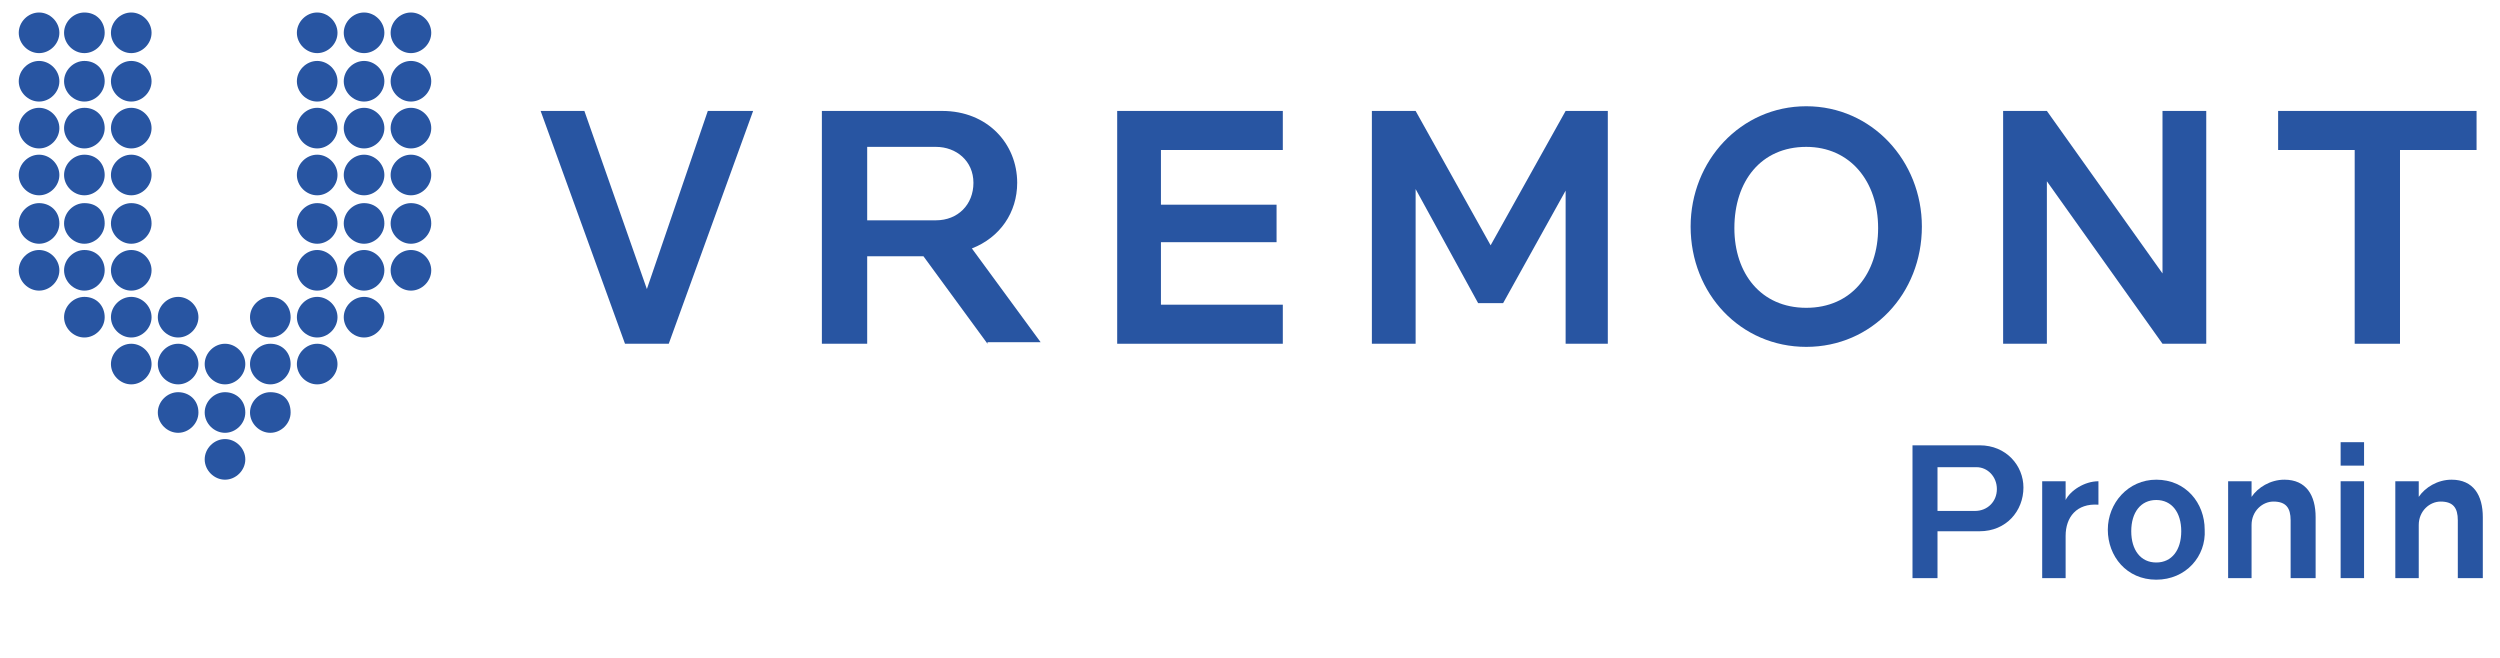
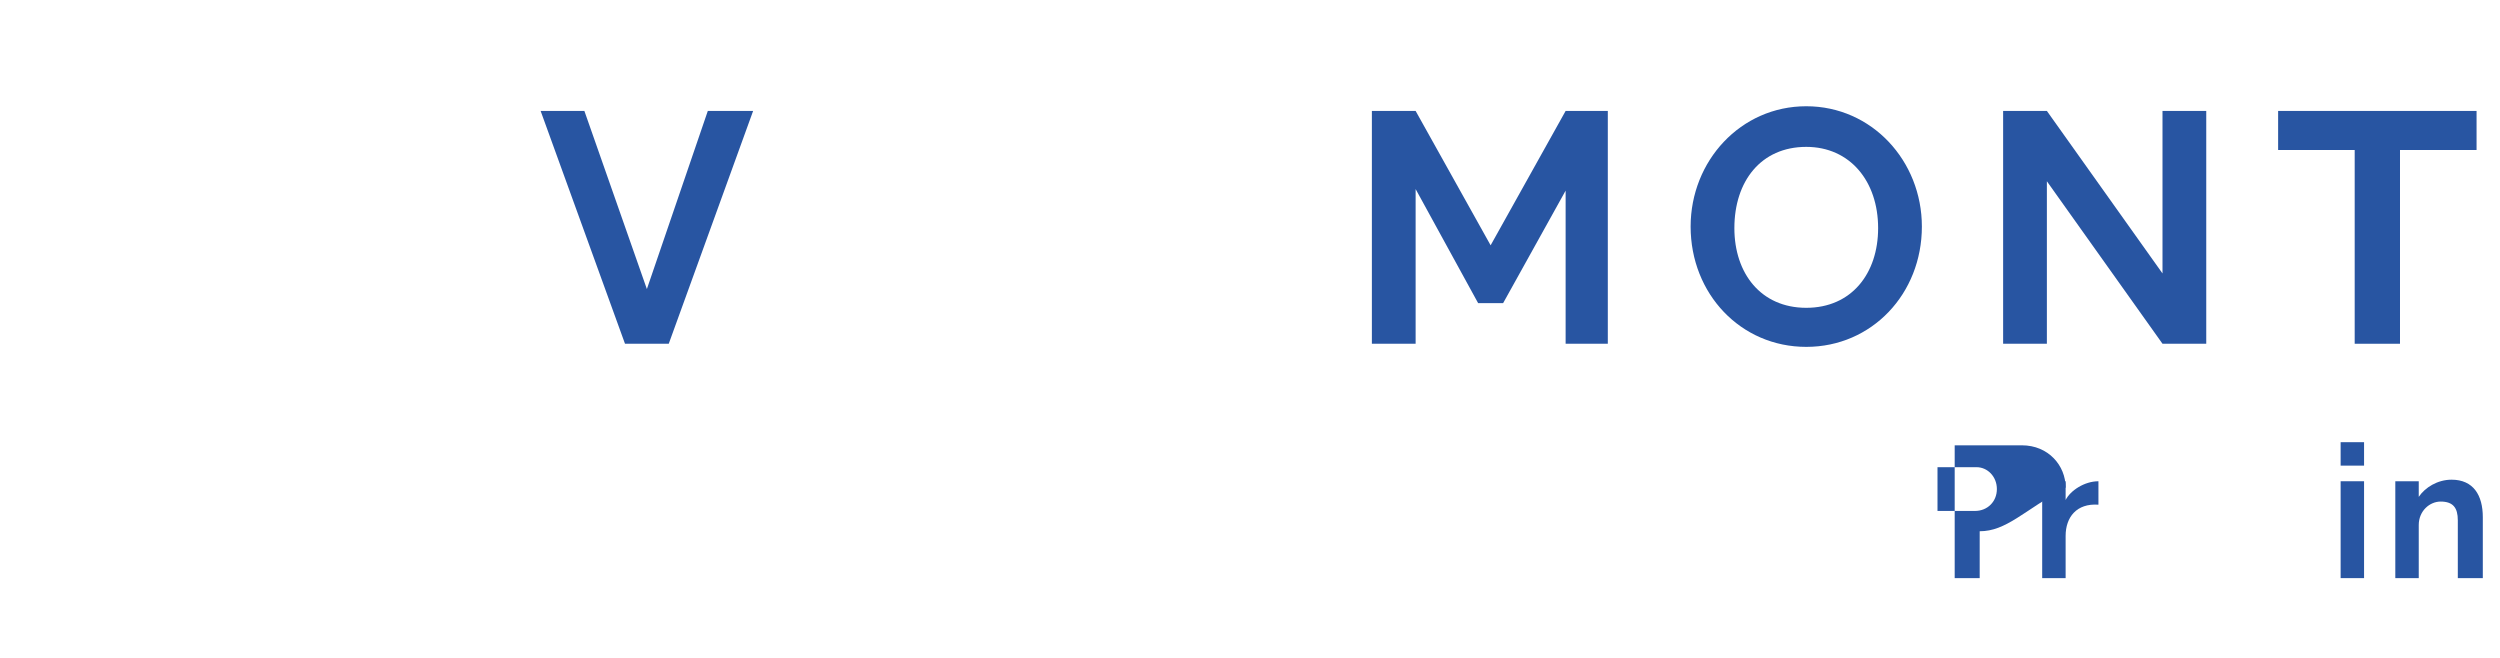
<svg xmlns="http://www.w3.org/2000/svg" version="1.0" id="Layer_1" x="0px" y="0px" viewBox="0 0 160 42.1" style="enable-background:new 0 0 160 42.1;" xml:space="preserve">
  <style type="text/css">
	.st0{fill:#2855A2;}
</style>
  <g>
    <g>
      <polygon class="st0" points="42.8,22 40,22 34.6,7.1 37.4,7.1 41.4,18.5 45.3,7.1 48.2,7.1   " />
-       <path class="st0" d="M63.2,22l-4.1-5.6h-3.6V22h-2.9V7.1h7.7c2.9,0,4.8,2.1,4.8,4.6c0,1.9-1.1,3.5-2.9,4.2l4.4,6H63.2z M59.9,9.4    h-4.4v4.7h4.4c1.4,0,2.4-1,2.4-2.4S61.2,9.4,59.9,9.4" />
-       <polygon class="st0" points="71.5,22 71.5,7.1 82.1,7.1 82.1,9.6 74.3,9.6 74.3,13.1 81.7,13.1 81.7,15.5 74.3,15.5 74.3,19.5     82.1,19.5 82.1,22   " />
      <polygon class="st0" points="100.2,22 100.2,12.2 96.2,19.4 94.6,19.4 90.6,12.1 90.6,22 87.8,22 87.8,7.1 90.6,7.1 95.4,15.7     100.2,7.1 102.9,7.1 102.9,22   " />
      <path class="st0" d="M115.6,22.2c-4.2,0-7.4-3.4-7.4-7.7c0-4.2,3.2-7.7,7.4-7.7c4.2,0,7.4,3.5,7.4,7.7    C123,18.8,119.8,22.2,115.6,22.2 M115.6,9.4c-2.9,0-4.6,2.2-4.6,5.2c0,2.9,1.7,5.1,4.6,5.1c2.9,0,4.6-2.2,4.6-5.1    C120.2,11.6,118.4,9.4,115.6,9.4" />
      <polygon class="st0" points="138.4,22 131,11.6 131,22 128.2,22 128.2,7.1 131,7.1 138.4,17.5 138.4,7.1 141.2,7.1 141.2,22   " />
      <polygon class="st0" points="153.6,9.6 153.6,22 150.7,22 150.7,9.6 145.8,9.6 145.8,7.1 158.5,7.1 158.5,9.6   " />
-       <path class="st0" d="M3.8,2.1c0,0.7-0.6,1.3-1.3,1.3c-0.7,0-1.3-0.6-1.3-1.3s0.6-1.3,1.3-1.3C3.2,0.8,3.8,1.4,3.8,2.1 M5.4,0.8    c-0.7,0-1.3,0.6-1.3,1.3s0.6,1.3,1.3,1.3c0.7,0,1.3-0.6,1.3-1.3S6.2,0.8,5.4,0.8 M8.4,0.8c-0.7,0-1.3,0.6-1.3,1.3s0.6,1.3,1.3,1.3    c0.7,0,1.3-0.6,1.3-1.3S9.1,0.8,8.4,0.8 M20.3,0.8c-0.7,0-1.3,0.6-1.3,1.3s0.6,1.3,1.3,1.3s1.3-0.6,1.3-1.3S21,0.8,20.3,0.8     M23.3,0.8c-0.7,0-1.3,0.6-1.3,1.3s0.6,1.3,1.3,1.3c0.7,0,1.3-0.6,1.3-1.3S24,0.8,23.3,0.8 M26.3,0.8c-0.7,0-1.3,0.6-1.3,1.3    s0.6,1.3,1.3,1.3c0.7,0,1.3-0.6,1.3-1.3S27,0.8,26.3,0.8 M2.5,3.9c-0.7,0-1.3,0.6-1.3,1.3c0,0.7,0.6,1.3,1.3,1.3    c0.7,0,1.3-0.6,1.3-1.3C3.8,4.5,3.2,3.9,2.5,3.9 M5.4,3.9c-0.7,0-1.3,0.6-1.3,1.3c0,0.7,0.6,1.3,1.3,1.3c0.7,0,1.3-0.6,1.3-1.3    C6.7,4.5,6.2,3.9,5.4,3.9 M8.4,3.9c-0.7,0-1.3,0.6-1.3,1.3c0,0.7,0.6,1.3,1.3,1.3c0.7,0,1.3-0.6,1.3-1.3C9.7,4.5,9.1,3.9,8.4,3.9     M20.3,3.9c-0.7,0-1.3,0.6-1.3,1.3c0,0.7,0.6,1.3,1.3,1.3s1.3-0.6,1.3-1.3C21.6,4.5,21,3.9,20.3,3.9 M23.3,3.9    c-0.7,0-1.3,0.6-1.3,1.3c0,0.7,0.6,1.3,1.3,1.3c0.7,0,1.3-0.6,1.3-1.3C24.6,4.5,24,3.9,23.3,3.9 M26.3,3.9c-0.7,0-1.3,0.6-1.3,1.3    c0,0.7,0.6,1.3,1.3,1.3c0.7,0,1.3-0.6,1.3-1.3C27.6,4.5,27,3.9,26.3,3.9 M2.5,6.9c-0.7,0-1.3,0.6-1.3,1.3c0,0.7,0.6,1.3,1.3,1.3    c0.7,0,1.3-0.6,1.3-1.3C3.8,7.5,3.2,6.9,2.5,6.9 M5.4,6.9c-0.7,0-1.3,0.6-1.3,1.3c0,0.7,0.6,1.3,1.3,1.3c0.7,0,1.3-0.6,1.3-1.3    C6.7,7.5,6.2,6.9,5.4,6.9 M8.4,6.9c-0.7,0-1.3,0.6-1.3,1.3c0,0.7,0.6,1.3,1.3,1.3c0.7,0,1.3-0.6,1.3-1.3C9.7,7.5,9.1,6.9,8.4,6.9     M20.3,6.9c-0.7,0-1.3,0.6-1.3,1.3c0,0.7,0.6,1.3,1.3,1.3s1.3-0.6,1.3-1.3C21.6,7.5,21,6.9,20.3,6.9 M23.3,6.9    c-0.7,0-1.3,0.6-1.3,1.3c0,0.7,0.6,1.3,1.3,1.3c0.7,0,1.3-0.6,1.3-1.3C24.6,7.5,24,6.9,23.3,6.9 M26.3,6.9c-0.7,0-1.3,0.6-1.3,1.3    c0,0.7,0.6,1.3,1.3,1.3c0.7,0,1.3-0.6,1.3-1.3C27.6,7.5,27,6.9,26.3,6.9 M2.5,9.9c-0.7,0-1.3,0.6-1.3,1.3c0,0.7,0.6,1.3,1.3,1.3    c0.7,0,1.3-0.6,1.3-1.3C3.8,10.5,3.2,9.9,2.5,9.9 M5.4,9.9c-0.7,0-1.3,0.6-1.3,1.3c0,0.7,0.6,1.3,1.3,1.3c0.7,0,1.3-0.6,1.3-1.3    C6.7,10.5,6.2,9.9,5.4,9.9 M8.4,9.9c-0.7,0-1.3,0.6-1.3,1.3c0,0.7,0.6,1.3,1.3,1.3c0.7,0,1.3-0.6,1.3-1.3    C9.7,10.5,9.1,9.9,8.4,9.9 M20.3,9.9c-0.7,0-1.3,0.6-1.3,1.3c0,0.7,0.6,1.3,1.3,1.3s1.3-0.6,1.3-1.3C21.6,10.5,21,9.9,20.3,9.9     M23.3,9.9c-0.7,0-1.3,0.6-1.3,1.3c0,0.7,0.6,1.3,1.3,1.3c0.7,0,1.3-0.6,1.3-1.3C24.6,10.5,24,9.9,23.3,9.9 M26.3,9.9    c-0.7,0-1.3,0.6-1.3,1.3c0,0.7,0.6,1.3,1.3,1.3c0.7,0,1.3-0.6,1.3-1.3C27.6,10.5,27,9.9,26.3,9.9 M2.5,13c-0.7,0-1.3,0.6-1.3,1.3    c0,0.7,0.6,1.3,1.3,1.3c0.7,0,1.3-0.6,1.3-1.3C3.8,13.5,3.2,13,2.5,13 M5.4,13c-0.7,0-1.3,0.6-1.3,1.3c0,0.7,0.6,1.3,1.3,1.3    c0.7,0,1.3-0.6,1.3-1.3C6.7,13.5,6.2,13,5.4,13 M8.4,13c-0.7,0-1.3,0.6-1.3,1.3c0,0.7,0.6,1.3,1.3,1.3c0.7,0,1.3-0.6,1.3-1.3    C9.7,13.5,9.1,13,8.4,13 M20.3,13c-0.7,0-1.3,0.6-1.3,1.3c0,0.7,0.6,1.3,1.3,1.3s1.3-0.6,1.3-1.3C21.6,13.5,21,13,20.3,13     M23.3,13c-0.7,0-1.3,0.6-1.3,1.3c0,0.7,0.6,1.3,1.3,1.3c0.7,0,1.3-0.6,1.3-1.3C24.6,13.5,24,13,23.3,13 M26.3,13    c-0.7,0-1.3,0.6-1.3,1.3c0,0.7,0.6,1.3,1.3,1.3c0.7,0,1.3-0.6,1.3-1.3C27.6,13.5,27,13,26.3,13 M2.5,16c-0.7,0-1.3,0.6-1.3,1.3    c0,0.7,0.6,1.3,1.3,1.3c0.7,0,1.3-0.6,1.3-1.3C3.8,16.6,3.2,16,2.5,16 M5.4,16c-0.7,0-1.3,0.6-1.3,1.3c0,0.7,0.6,1.3,1.3,1.3    c0.7,0,1.3-0.6,1.3-1.3C6.7,16.6,6.2,16,5.4,16 M8.4,16c-0.7,0-1.3,0.6-1.3,1.3c0,0.7,0.6,1.3,1.3,1.3c0.7,0,1.3-0.6,1.3-1.3    C9.7,16.6,9.1,16,8.4,16 M20.3,16c-0.7,0-1.3,0.6-1.3,1.3c0,0.7,0.6,1.3,1.3,1.3s1.3-0.6,1.3-1.3C21.6,16.6,21,16,20.3,16     M23.3,16c-0.7,0-1.3,0.6-1.3,1.3c0,0.7,0.6,1.3,1.3,1.3c0.7,0,1.3-0.6,1.3-1.3C24.6,16.6,24,16,23.3,16 M26.3,16    c-0.7,0-1.3,0.6-1.3,1.3c0,0.7,0.6,1.3,1.3,1.3c0.7,0,1.3-0.6,1.3-1.3C27.6,16.6,27,16,26.3,16 M5.4,19c-0.7,0-1.3,0.6-1.3,1.3    c0,0.7,0.6,1.3,1.3,1.3c0.7,0,1.3-0.6,1.3-1.3C6.7,19.6,6.2,19,5.4,19 M8.4,19c-0.7,0-1.3,0.6-1.3,1.3c0,0.7,0.6,1.3,1.3,1.3    c0.7,0,1.3-0.6,1.3-1.3C9.7,19.6,9.1,19,8.4,19 M11.4,19c-0.7,0-1.3,0.6-1.3,1.3c0,0.7,0.6,1.3,1.3,1.3c0.7,0,1.3-0.6,1.3-1.3    C12.7,19.6,12.1,19,11.4,19 M17.3,19c-0.7,0-1.3,0.6-1.3,1.3c0,0.7,0.6,1.3,1.3,1.3c0.7,0,1.3-0.6,1.3-1.3    C18.6,19.6,18.1,19,17.3,19 M20.3,19c-0.7,0-1.3,0.6-1.3,1.3c0,0.7,0.6,1.3,1.3,1.3s1.3-0.6,1.3-1.3C21.6,19.6,21,19,20.3,19     M23.3,19c-0.7,0-1.3,0.6-1.3,1.3c0,0.7,0.6,1.3,1.3,1.3c0.7,0,1.3-0.6,1.3-1.3C24.6,19.6,24,19,23.3,19 M8.4,22    c-0.7,0-1.3,0.6-1.3,1.3c0,0.7,0.6,1.3,1.3,1.3c0.7,0,1.3-0.6,1.3-1.3C9.7,22.6,9.1,22,8.4,22 M11.4,22c-0.7,0-1.3,0.6-1.3,1.3    c0,0.7,0.6,1.3,1.3,1.3c0.7,0,1.3-0.6,1.3-1.3C12.7,22.6,12.1,22,11.4,22 M14.4,22c-0.7,0-1.3,0.6-1.3,1.3c0,0.7,0.6,1.3,1.3,1.3    c0.7,0,1.3-0.6,1.3-1.3C15.7,22.6,15.1,22,14.4,22 M17.3,22c-0.7,0-1.3,0.6-1.3,1.3c0,0.7,0.6,1.3,1.3,1.3c0.7,0,1.3-0.6,1.3-1.3    C18.6,22.6,18.1,22,17.3,22 M20.3,22c-0.7,0-1.3,0.6-1.3,1.3c0,0.7,0.6,1.3,1.3,1.3s1.3-0.6,1.3-1.3C21.6,22.6,21,22,20.3,22     M11.4,25.1c-0.7,0-1.3,0.6-1.3,1.3c0,0.7,0.6,1.3,1.3,1.3c0.7,0,1.3-0.6,1.3-1.3C12.7,25.6,12.1,25.1,11.4,25.1 M14.4,25.1    c-0.7,0-1.3,0.6-1.3,1.3c0,0.7,0.6,1.3,1.3,1.3c0.7,0,1.3-0.6,1.3-1.3C15.7,25.6,15.1,25.1,14.4,25.1 M14.4,28.1    c-0.7,0-1.3,0.6-1.3,1.3c0,0.7,0.6,1.3,1.3,1.3c0.7,0,1.3-0.6,1.3-1.3C15.7,28.7,15.1,28.1,14.4,28.1 M17.3,25.1    c-0.7,0-1.3,0.6-1.3,1.3c0,0.7,0.6,1.3,1.3,1.3c0.7,0,1.3-0.6,1.3-1.3C18.6,25.6,18.1,25.1,17.3,25.1" />
    </g>
    <g>
-       <path class="st0" d="M126.7,34H124V37h-1.6v-8.5h4.3c1.7,0,2.8,1.3,2.8,2.7C129.5,32.7,128.4,34,126.7,34z M126.5,29.9H124v2.8    h2.4c0.8,0,1.4-0.6,1.4-1.4C127.8,30.5,127.2,29.9,126.5,29.9z" />
+       <path class="st0" d="M126.7,34V37h-1.6v-8.5h4.3c1.7,0,2.8,1.3,2.8,2.7C129.5,32.7,128.4,34,126.7,34z M126.5,29.9H124v2.8    h2.4c0.8,0,1.4-0.6,1.4-1.4C127.8,30.5,127.2,29.9,126.5,29.9z" />
      <path class="st0" d="M132.2,34.3V37h-1.5v-6.2h1.5V32c0.3-0.6,1.2-1.2,2.1-1.2v1.5C132.9,32.2,132.2,33.1,132.2,34.3z" />
-       <path class="st0" d="M138,37.1c-1.9,0-3.1-1.5-3.1-3.2c0-1.7,1.3-3.2,3.1-3.2c1.9,0,3.1,1.5,3.1,3.2    C141.2,35.6,139.9,37.1,138,37.1z M138,32c-1,0-1.6,0.8-1.6,2c0,1.2,0.6,2,1.6,2c1,0,1.6-0.8,1.6-2C139.6,32.8,139,32,138,32z" />
-       <path class="st0" d="M146.6,37v-3.7c0-0.8-0.3-1.2-1.1-1.2c-0.7,0-1.4,0.6-1.4,1.5V37h-1.5v-6.2h1.5v1c0.4-0.6,1.2-1.1,2.1-1.1    c1.4,0,2,1,2,2.4V37H146.6z" />
      <path class="st0" d="M149.8,29.8v-1.5h1.5v1.5H149.8z M149.8,37v-6.2h1.5V37H149.8z" />
      <path class="st0" d="M157.3,37v-3.7c0-0.8-0.3-1.2-1.1-1.2c-0.7,0-1.4,0.6-1.4,1.5V37h-1.5v-6.2h1.5v1c0.4-0.6,1.2-1.1,2.1-1.1    c1.4,0,2,1,2,2.4V37H157.3z" />
    </g>
  </g>
</svg>